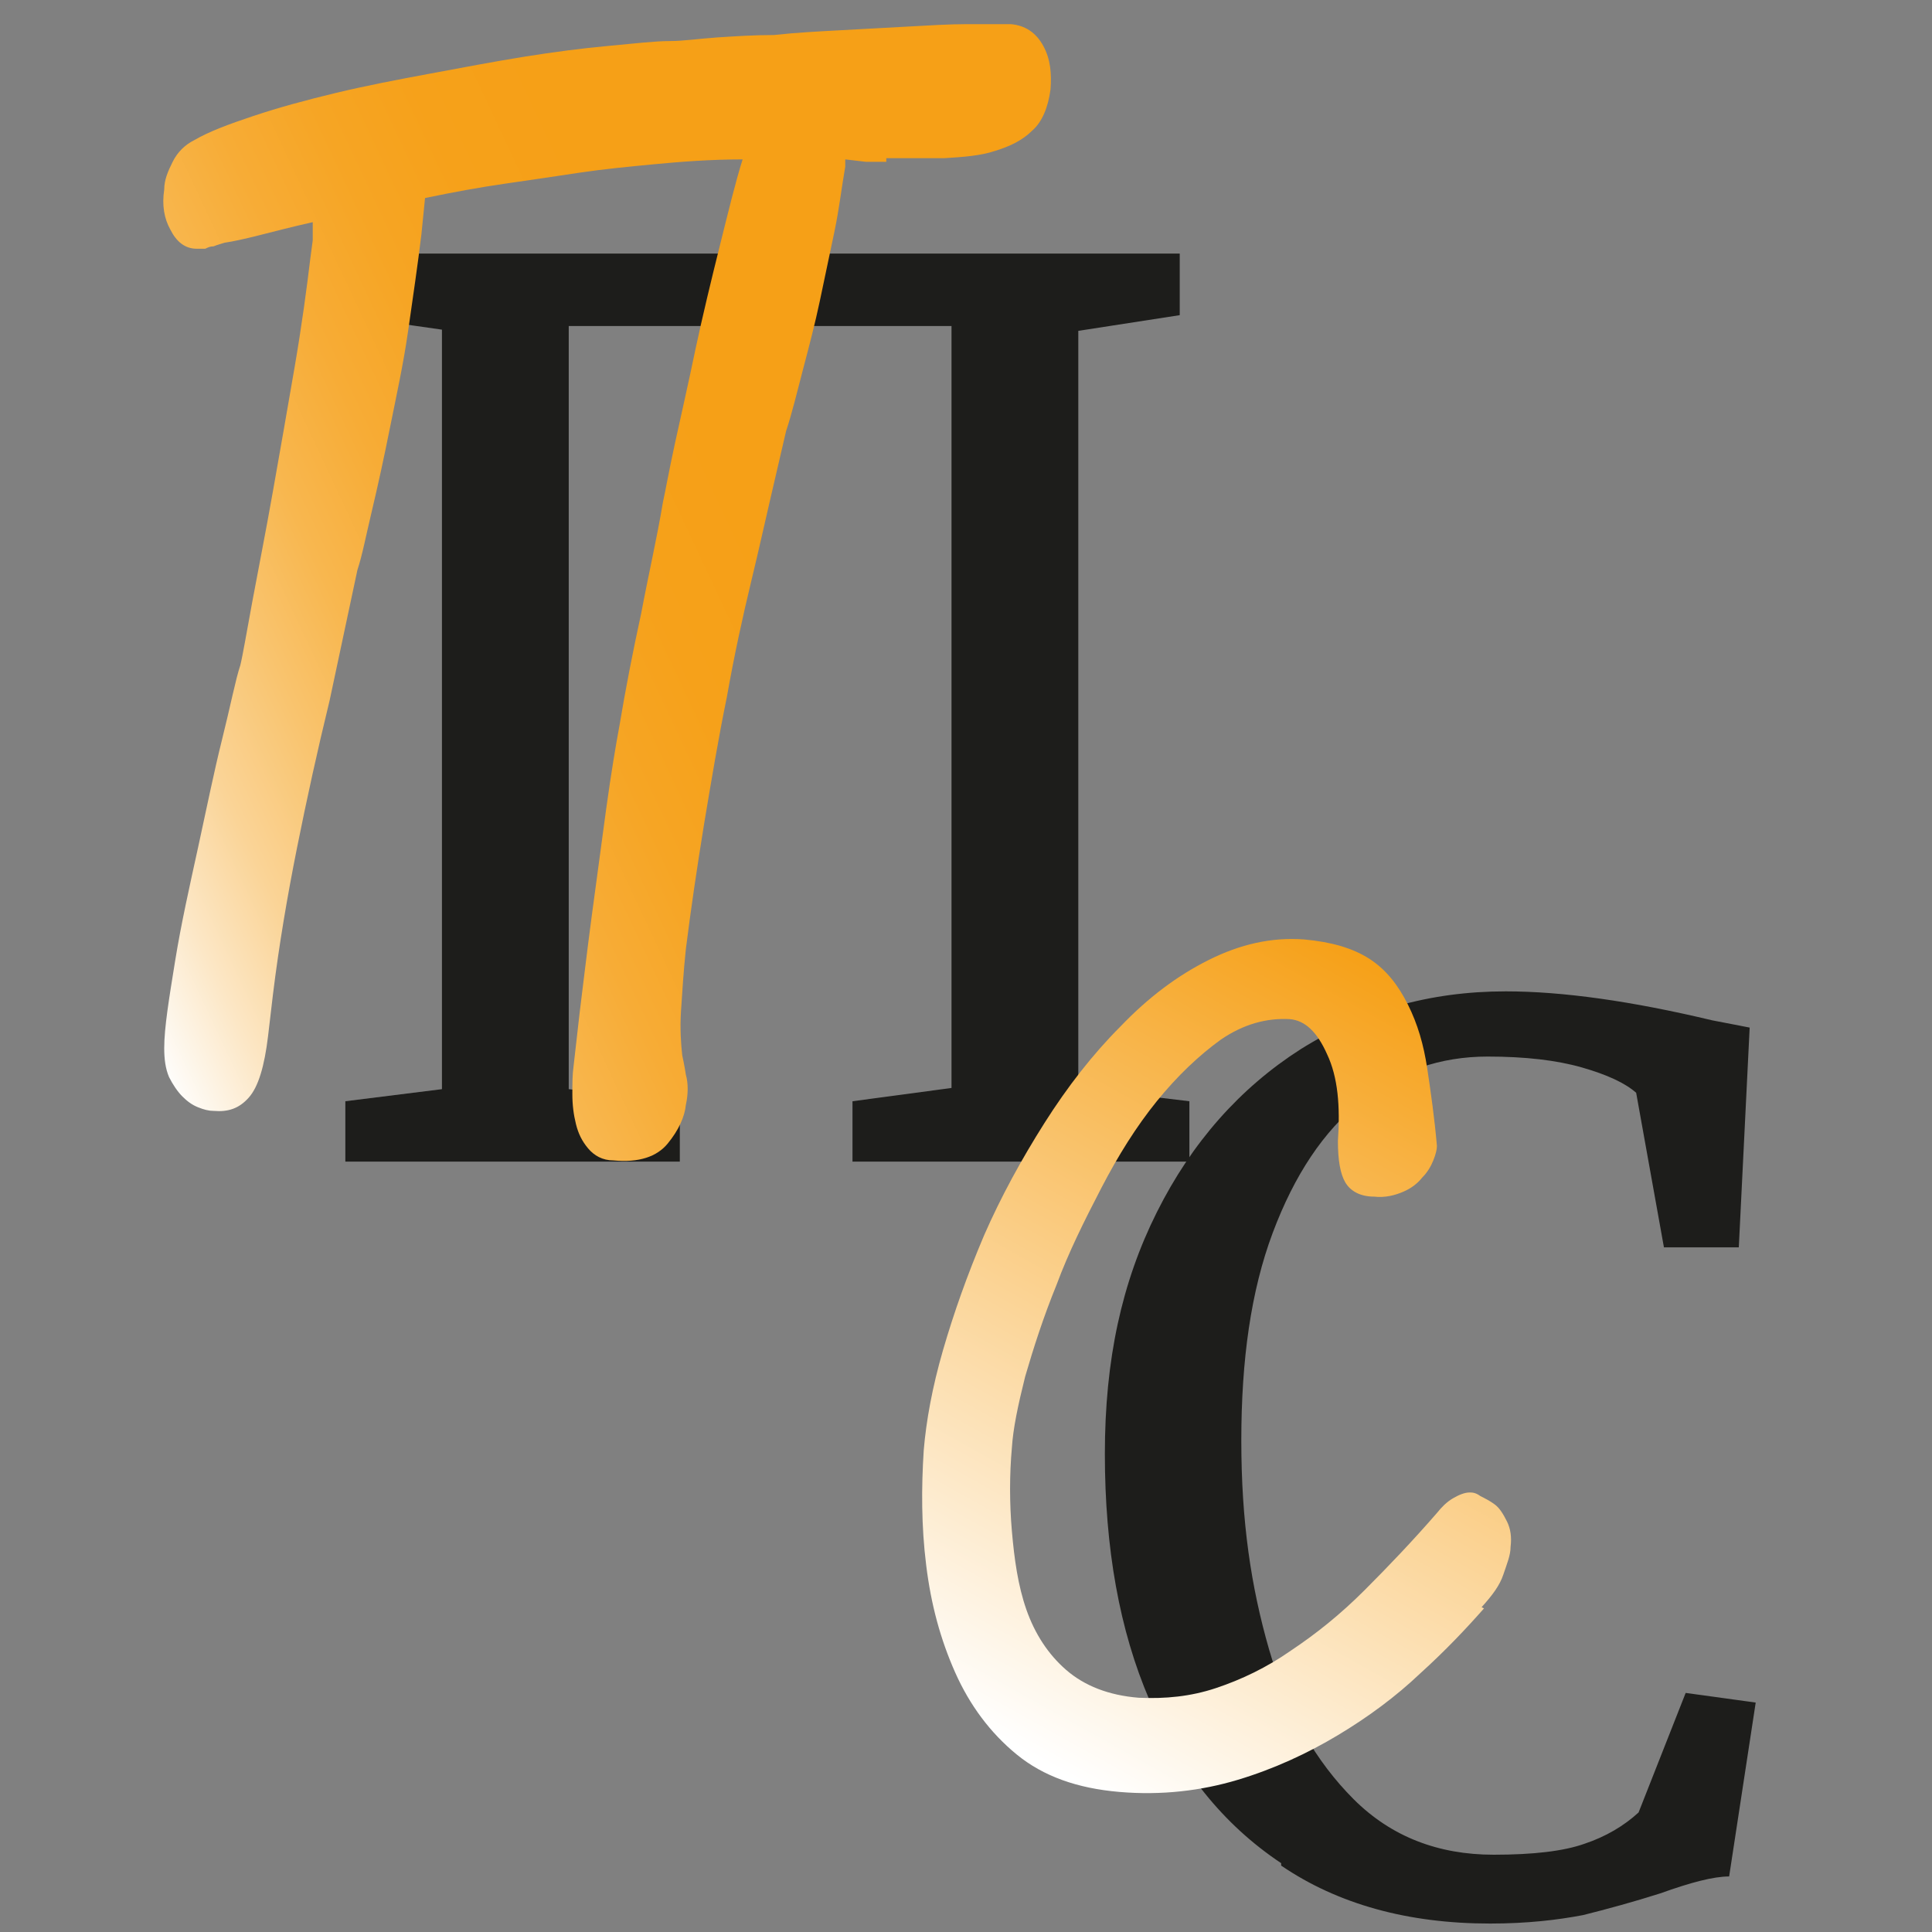
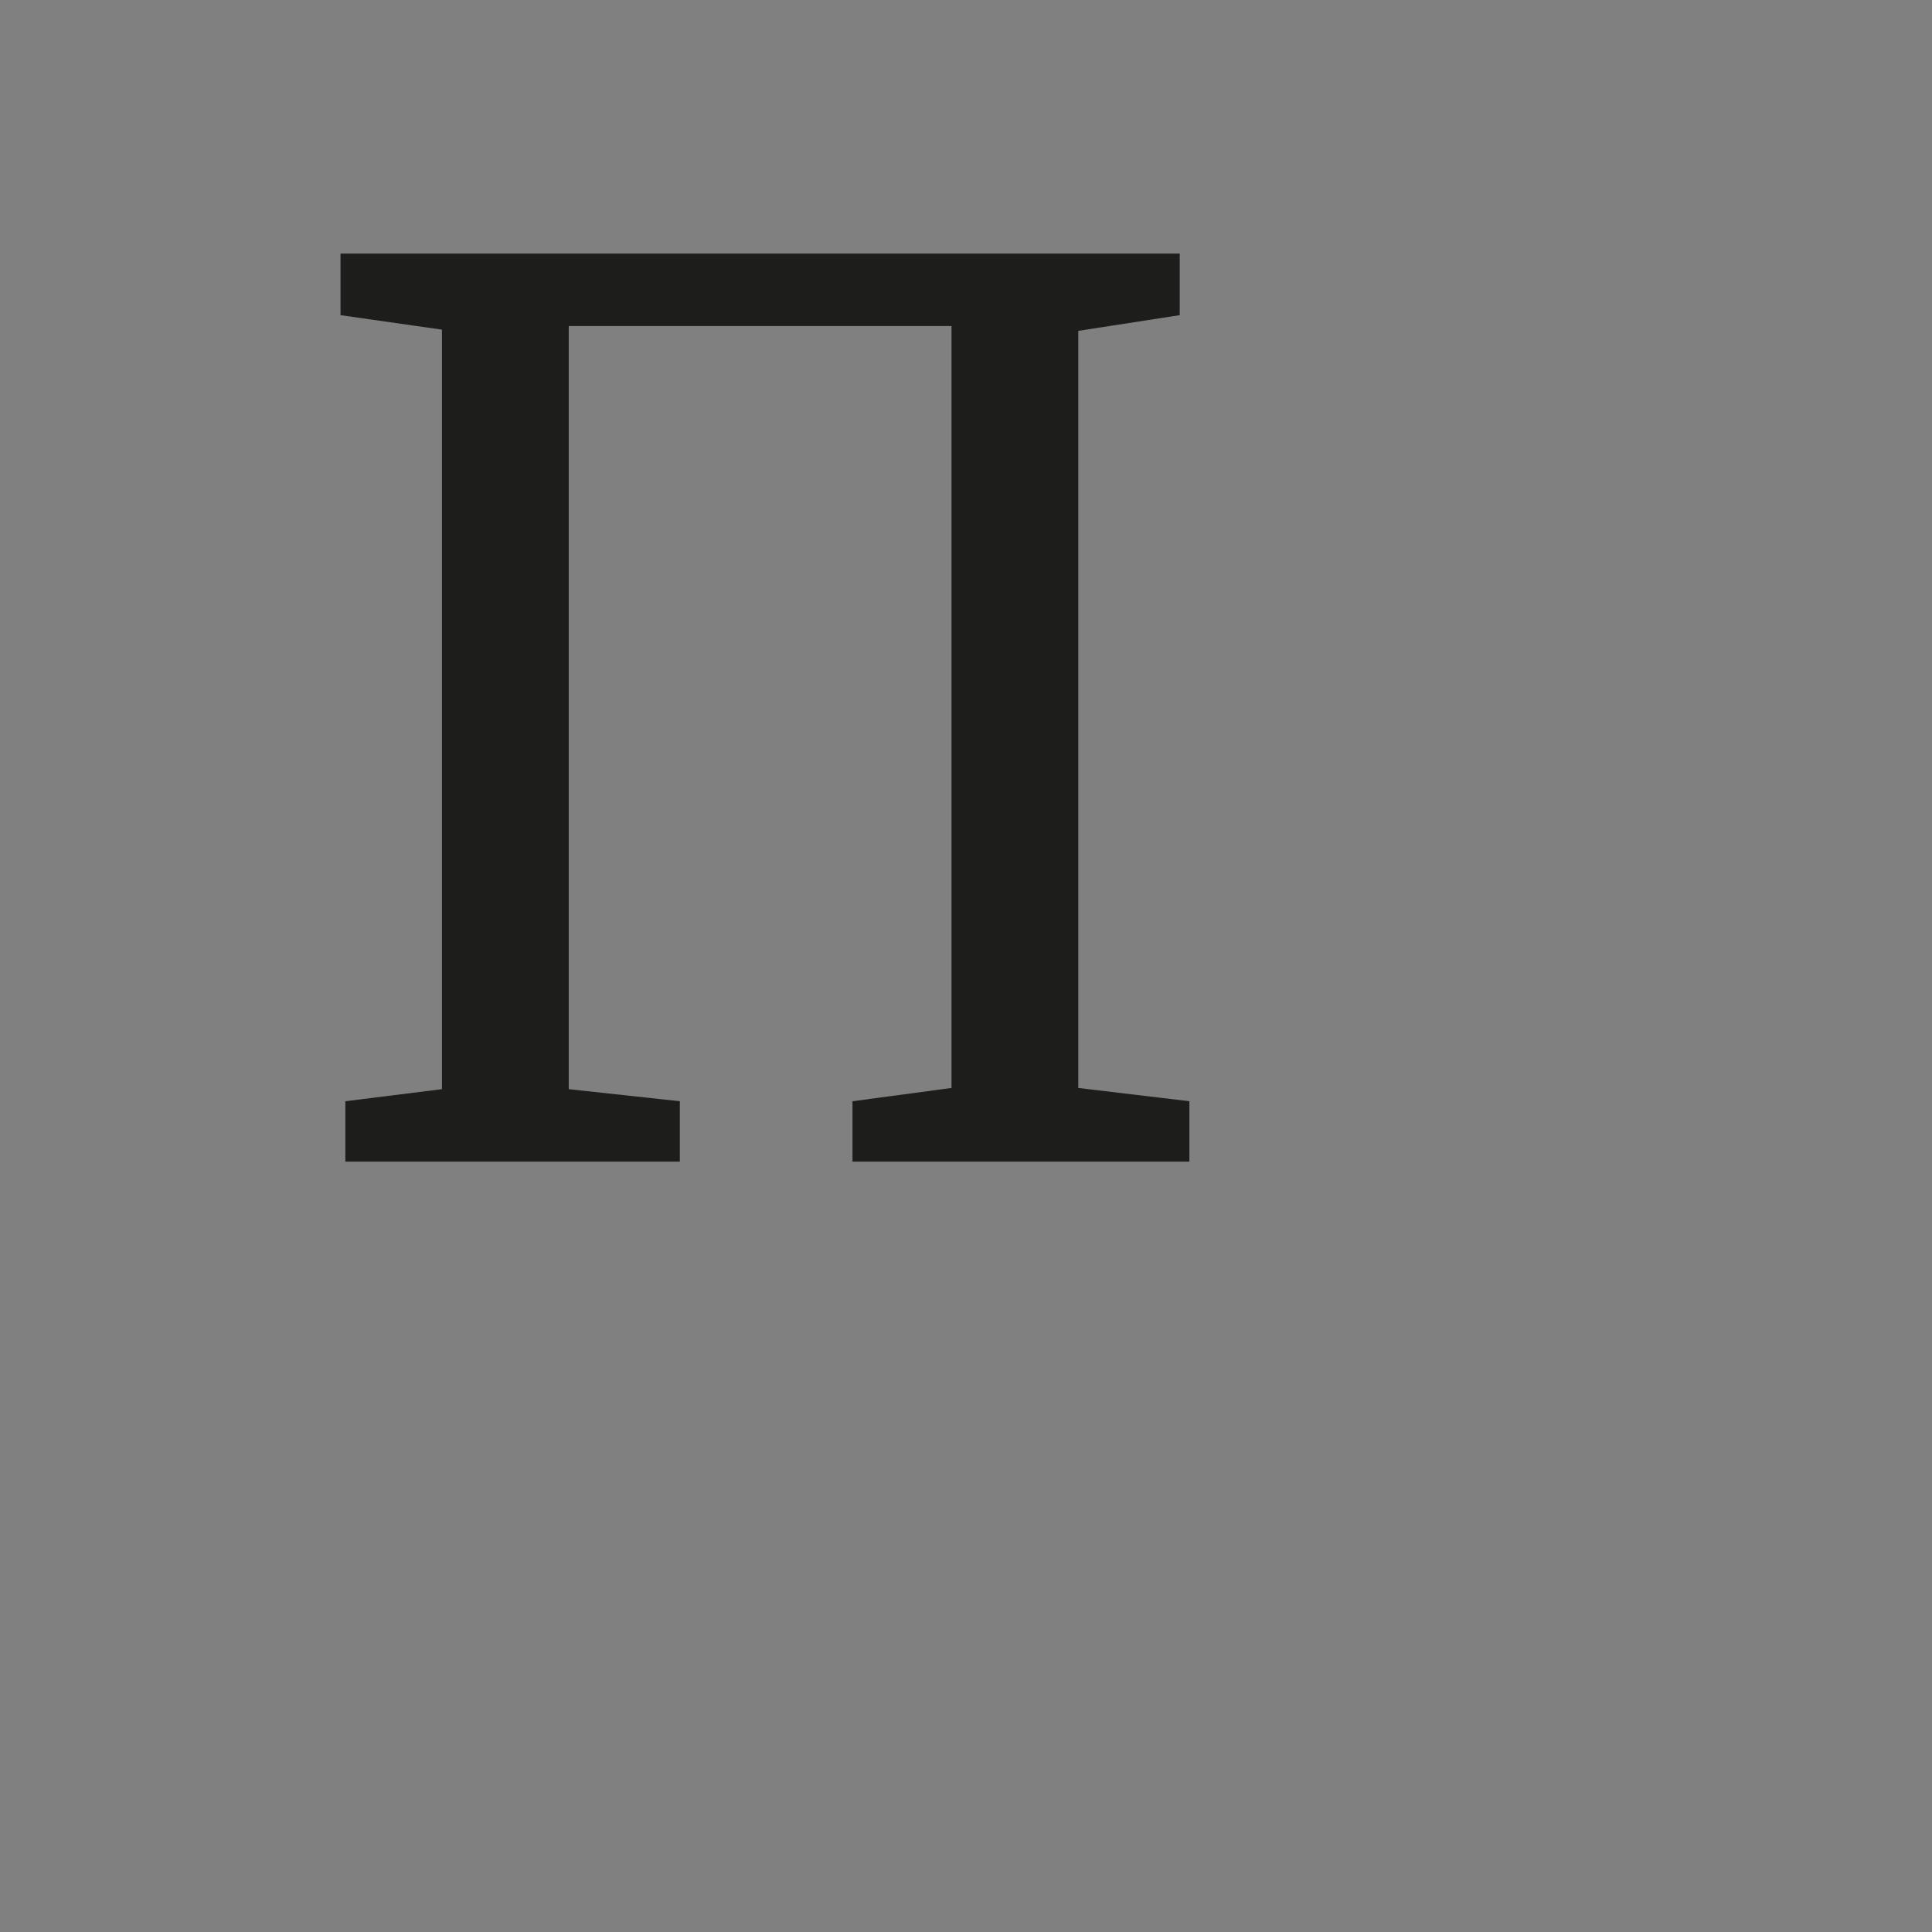
<svg xmlns="http://www.w3.org/2000/svg" viewBox="0 0 16 16">
  <rect x="0" y="0" width="16" height="16" fill="#808080" stroke="none" />
  <defs>
    <style>
      .cls-1 {
        fill: #1d1d1b;
      }

      .cls-2 {
        fill: url(#_Безымянный_градиент_20);
      }

      .cls-3 {
        fill: url(#_Безымянный_градиент_3);
      }
    </style>
    <linearGradient id="_Безымянный_градиент_3" data-name="Безымянный градиент 3" x1="8.35" y1="15.34" x2="13.95" y2="5.65" gradientTransform="translate(2.33 4.43) rotate(4.24) scale(.76 .61)" gradientUnits="userSpaceOnUse">
      <stop offset="0" stop-color="#fff" />
      <stop offset="1" stop-color="#f6a017" />
    </linearGradient>
    <linearGradient id="_Безымянный_градиент_20" data-name="Безымянный градиент 20" x1="-.44" y1="3.99" x2="9.29" y2="-1.62" gradientTransform="translate(1.02 3.72) rotate(5.77) scale(.8 .77)" gradientUnits="userSpaceOnUse">
      <stop offset="0" stop-color="#fff" />
      <stop offset="0" stop-color="#fefdfb" />
      <stop offset=".08" stop-color="#fce7c6" />
      <stop offset=".16" stop-color="#fad497" />
      <stop offset=".25" stop-color="#f9c46f" />
      <stop offset=".33" stop-color="#f8b74f" />
      <stop offset=".42" stop-color="#f7ac36" />
      <stop offset=".51" stop-color="#f6a524" />
      <stop offset=".6" stop-color="#f6a11a" />
      <stop offset=".71" stop-color="#f6a017" />
    </linearGradient>
  </defs>
  <g id="_Слой_1" data-name="Слой_1">
-     <path class="cls-1" d="M10.61,15.43c-.48-.32-.84-.77-1.09-1.35s-.37-1.26-.37-2.04.14-1.42.43-2,.69-1.03,1.19-1.35c.51-.32,1.07-.48,1.7-.48.47,0,1.04.08,1.71.24l.31.06-.09,1.82h-.62l-.23-1.28c-.09-.08-.24-.15-.45-.21-.21-.06-.47-.09-.78-.09-.39,0-.75.12-1.05.37-.31.25-.55.61-.73,1.09-.18.48-.26,1.05-.26,1.72s.08,1.21.23,1.73c.15.52.39.93.7,1.24.31.31.7.46,1.16.46.33,0,.58-.03.75-.09.18-.06.33-.15.45-.26l.39-.99.58.08-.22,1.44c-.13,0-.32.05-.57.14-.22.07-.44.13-.64.18-.21.04-.46.07-.77.07-.68,0-1.26-.16-1.73-.48Z" />
    <path class="cls-1" d="M9.77,2.1v.51l-.84.13v6.27l.92.11v.5h-2.79v-.5l.82-.11V2.7h-3.17v6.32l.92.1v.5h-2.77v-.5l.8-.1V2.73l-.84-.12v-.51h6.96Z" />
-     <path class="cls-3" d="M12.29,13.32c-.15.17-.32.35-.53.54-.2.19-.43.36-.68.51s-.53.28-.83.37c-.3.09-.63.13-.98.1s-.63-.13-.85-.31-.39-.41-.51-.68-.2-.56-.24-.89c-.04-.32-.04-.64-.02-.95.02-.24.07-.52.16-.83s.2-.62.34-.95c.14-.32.31-.63.5-.93.19-.3.4-.57.63-.8.23-.24.47-.42.73-.55.26-.13.52-.19.79-.17.22.02.4.07.54.16.14.09.24.22.32.38s.13.33.16.53c.03.2.06.41.08.64,0,.03-.01.07-.03.12-.02.05-.05.1-.09.14-.04.05-.09.09-.16.12-.07.03-.15.05-.24.04-.12,0-.2-.05-.24-.12s-.06-.18-.06-.34c.02-.29,0-.53-.09-.72-.08-.18-.18-.28-.31-.29-.19-.01-.38.04-.57.17-.18.13-.36.3-.53.51-.17.21-.32.45-.46.72-.14.27-.27.53-.37.8-.11.27-.19.52-.26.76-.06.24-.1.43-.11.59-.02.22-.02.46,0,.69s.05.45.12.65.18.37.33.5c.15.13.35.21.6.23.22.01.43-.01.64-.08s.42-.17.62-.31c.21-.14.41-.3.61-.5.2-.2.4-.41.6-.64.04-.05.08-.09.13-.12.05-.03.1-.05.14-.05.02,0,.05,0,.09.03.04.02.08.04.12.07.04.03.07.08.1.14.03.06.04.13.03.21,0,.07-.03.14-.06.23s-.09.17-.18.27Z" />
  </g>
  <g id="_ОРАНЖ" data-name="ОРАНЖ">
-     <path class="cls-2" d="M7.34,1.34c-.05,0-.11,0-.17,0l-.17-.02v.06c-.03.17-.05.35-.09.54-.04.19-.08.38-.12.57-.04.19-.09.38-.14.57-.05.19-.09.36-.14.51l-.13.56c-.04.17-.09.4-.16.69-.07.29-.14.61-.2.95-.07.34-.13.7-.19,1.06-.06.37-.11.71-.15,1.03-.02.19-.03.36-.04.51s0,.28.01.37h0s.02.09.03.16c.02.07.02.16,0,.25-.01.1-.06.21-.15.32-.09.11-.24.16-.45.14-.09,0-.16-.04-.21-.1-.05-.06-.08-.12-.1-.2-.02-.08-.03-.16-.03-.25,0-.09,0-.16.01-.23l.05-.44c.03-.24.06-.5.1-.8.04-.3.08-.59.12-.89.04-.29.08-.53.11-.69.05-.3.11-.61.18-.93.06-.32.13-.62.18-.92.02-.09.05-.26.1-.49.05-.23.11-.49.17-.78.06-.28.13-.57.2-.85s.13-.53.19-.72c-.27,0-.52.02-.73.04-.21.02-.42.04-.62.07-.2.03-.4.06-.61.09s-.43.07-.67.12l-.03.3c-.03.25-.07.52-.11.8s-.1.55-.15.8c-.05.25-.1.48-.15.69s-.08.37-.12.49l-.23,1.08c-.1.41-.19.82-.27,1.22s-.15.81-.2,1.22l-.04.34c-.03.25-.08.42-.16.51-.08.09-.17.12-.29.11-.04,0-.08-.01-.13-.03-.05-.02-.09-.05-.13-.09-.04-.04-.08-.1-.11-.16-.03-.07-.04-.15-.04-.24,0-.17.04-.41.09-.72s.12-.62.19-.94.13-.62.2-.9.11-.49.15-.61c.02-.08.05-.26.1-.53.05-.27.11-.57.17-.91s.12-.68.18-1.03.1-.65.13-.9l.02-.15c0-.05,0-.1,0-.15-.18.04-.33.08-.45.11-.12.03-.21.05-.28.06-.03.01-.07.02-.09.03-.03,0-.05.01-.07.02-.03,0-.05,0-.07,0-.1,0-.17-.06-.22-.16-.05-.09-.07-.2-.05-.33,0-.08.03-.15.07-.23.04-.08.1-.14.18-.18.12-.07.28-.13.49-.2.21-.07.43-.13.68-.19.25-.06.51-.11.78-.16.27-.05.53-.1.78-.14s.48-.07.7-.09.38-.04.51-.04h0c.11,0,.24-.02.39-.03.15-.01.31-.02.47-.02.18-.02.37-.03.56-.04s.37-.02.55-.03.34-.02.49-.02c.15,0,.27,0,.36,0,.12.01.21.07.27.18s.07.23.06.36c-.02.15-.07.27-.15.34-.08.08-.18.13-.31.17-.12.04-.26.05-.42.06-.16,0-.32,0-.48,0Z" />
-   </g>
+     </g>
</svg>